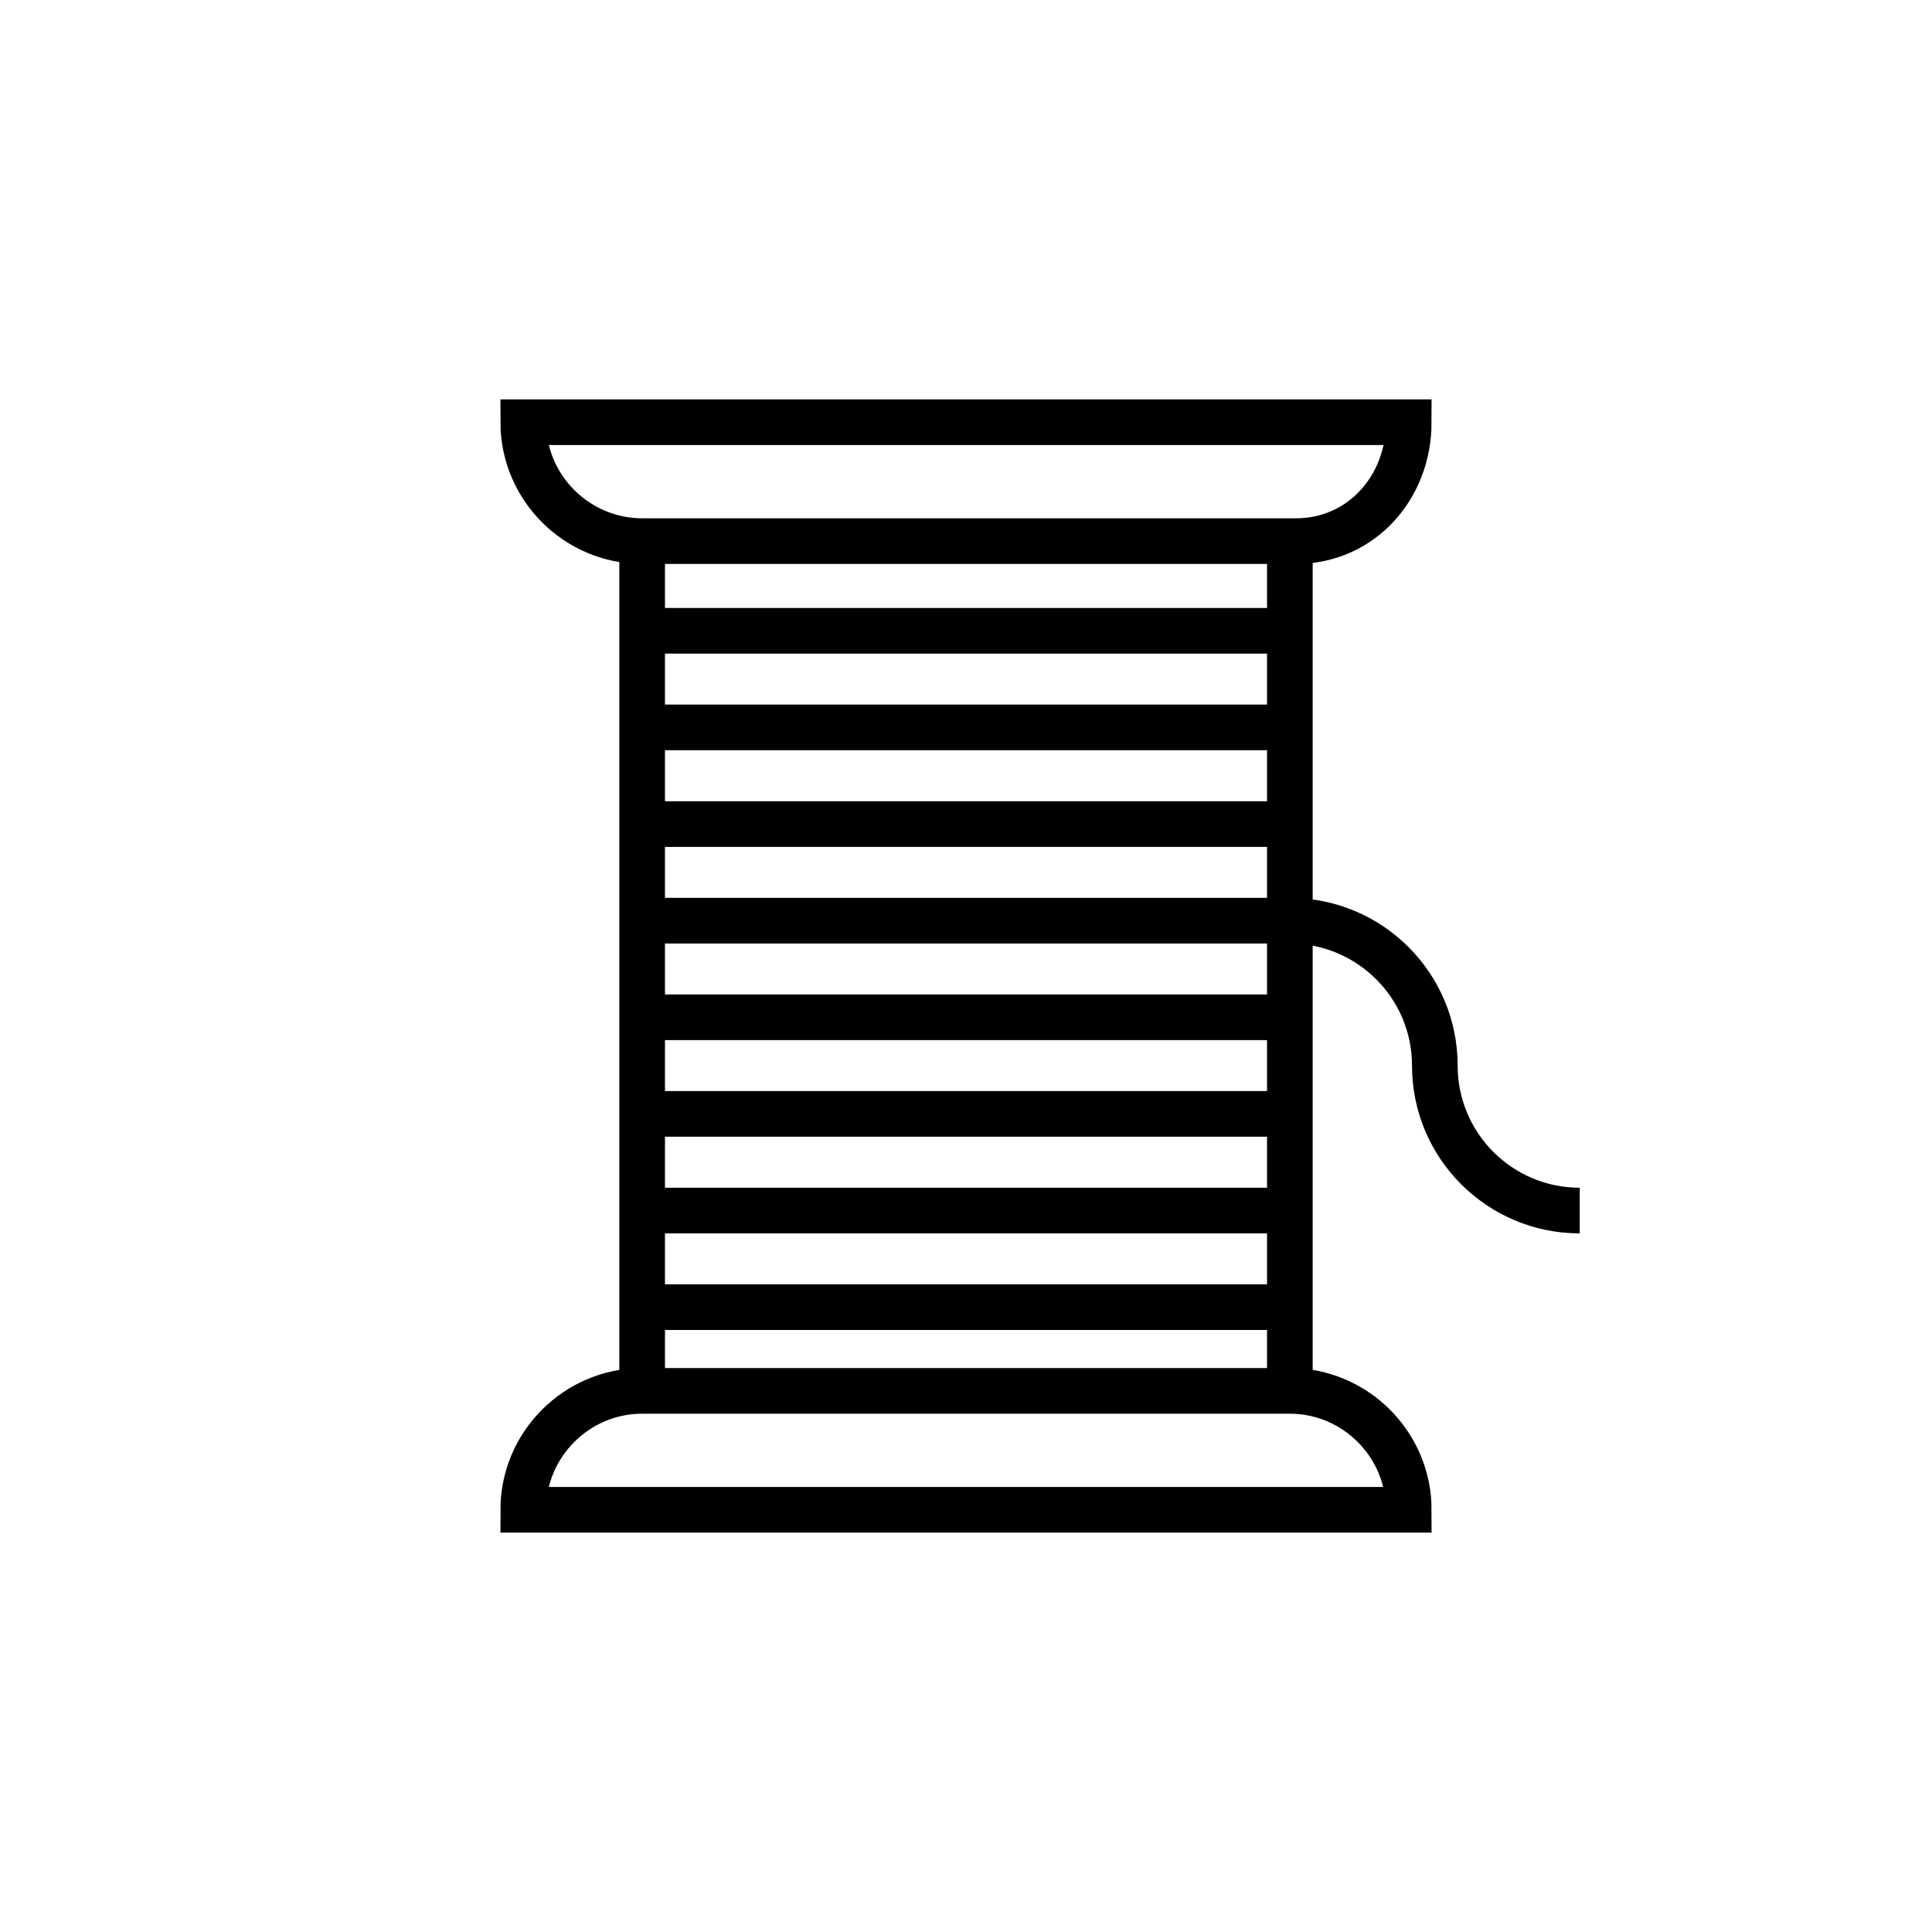
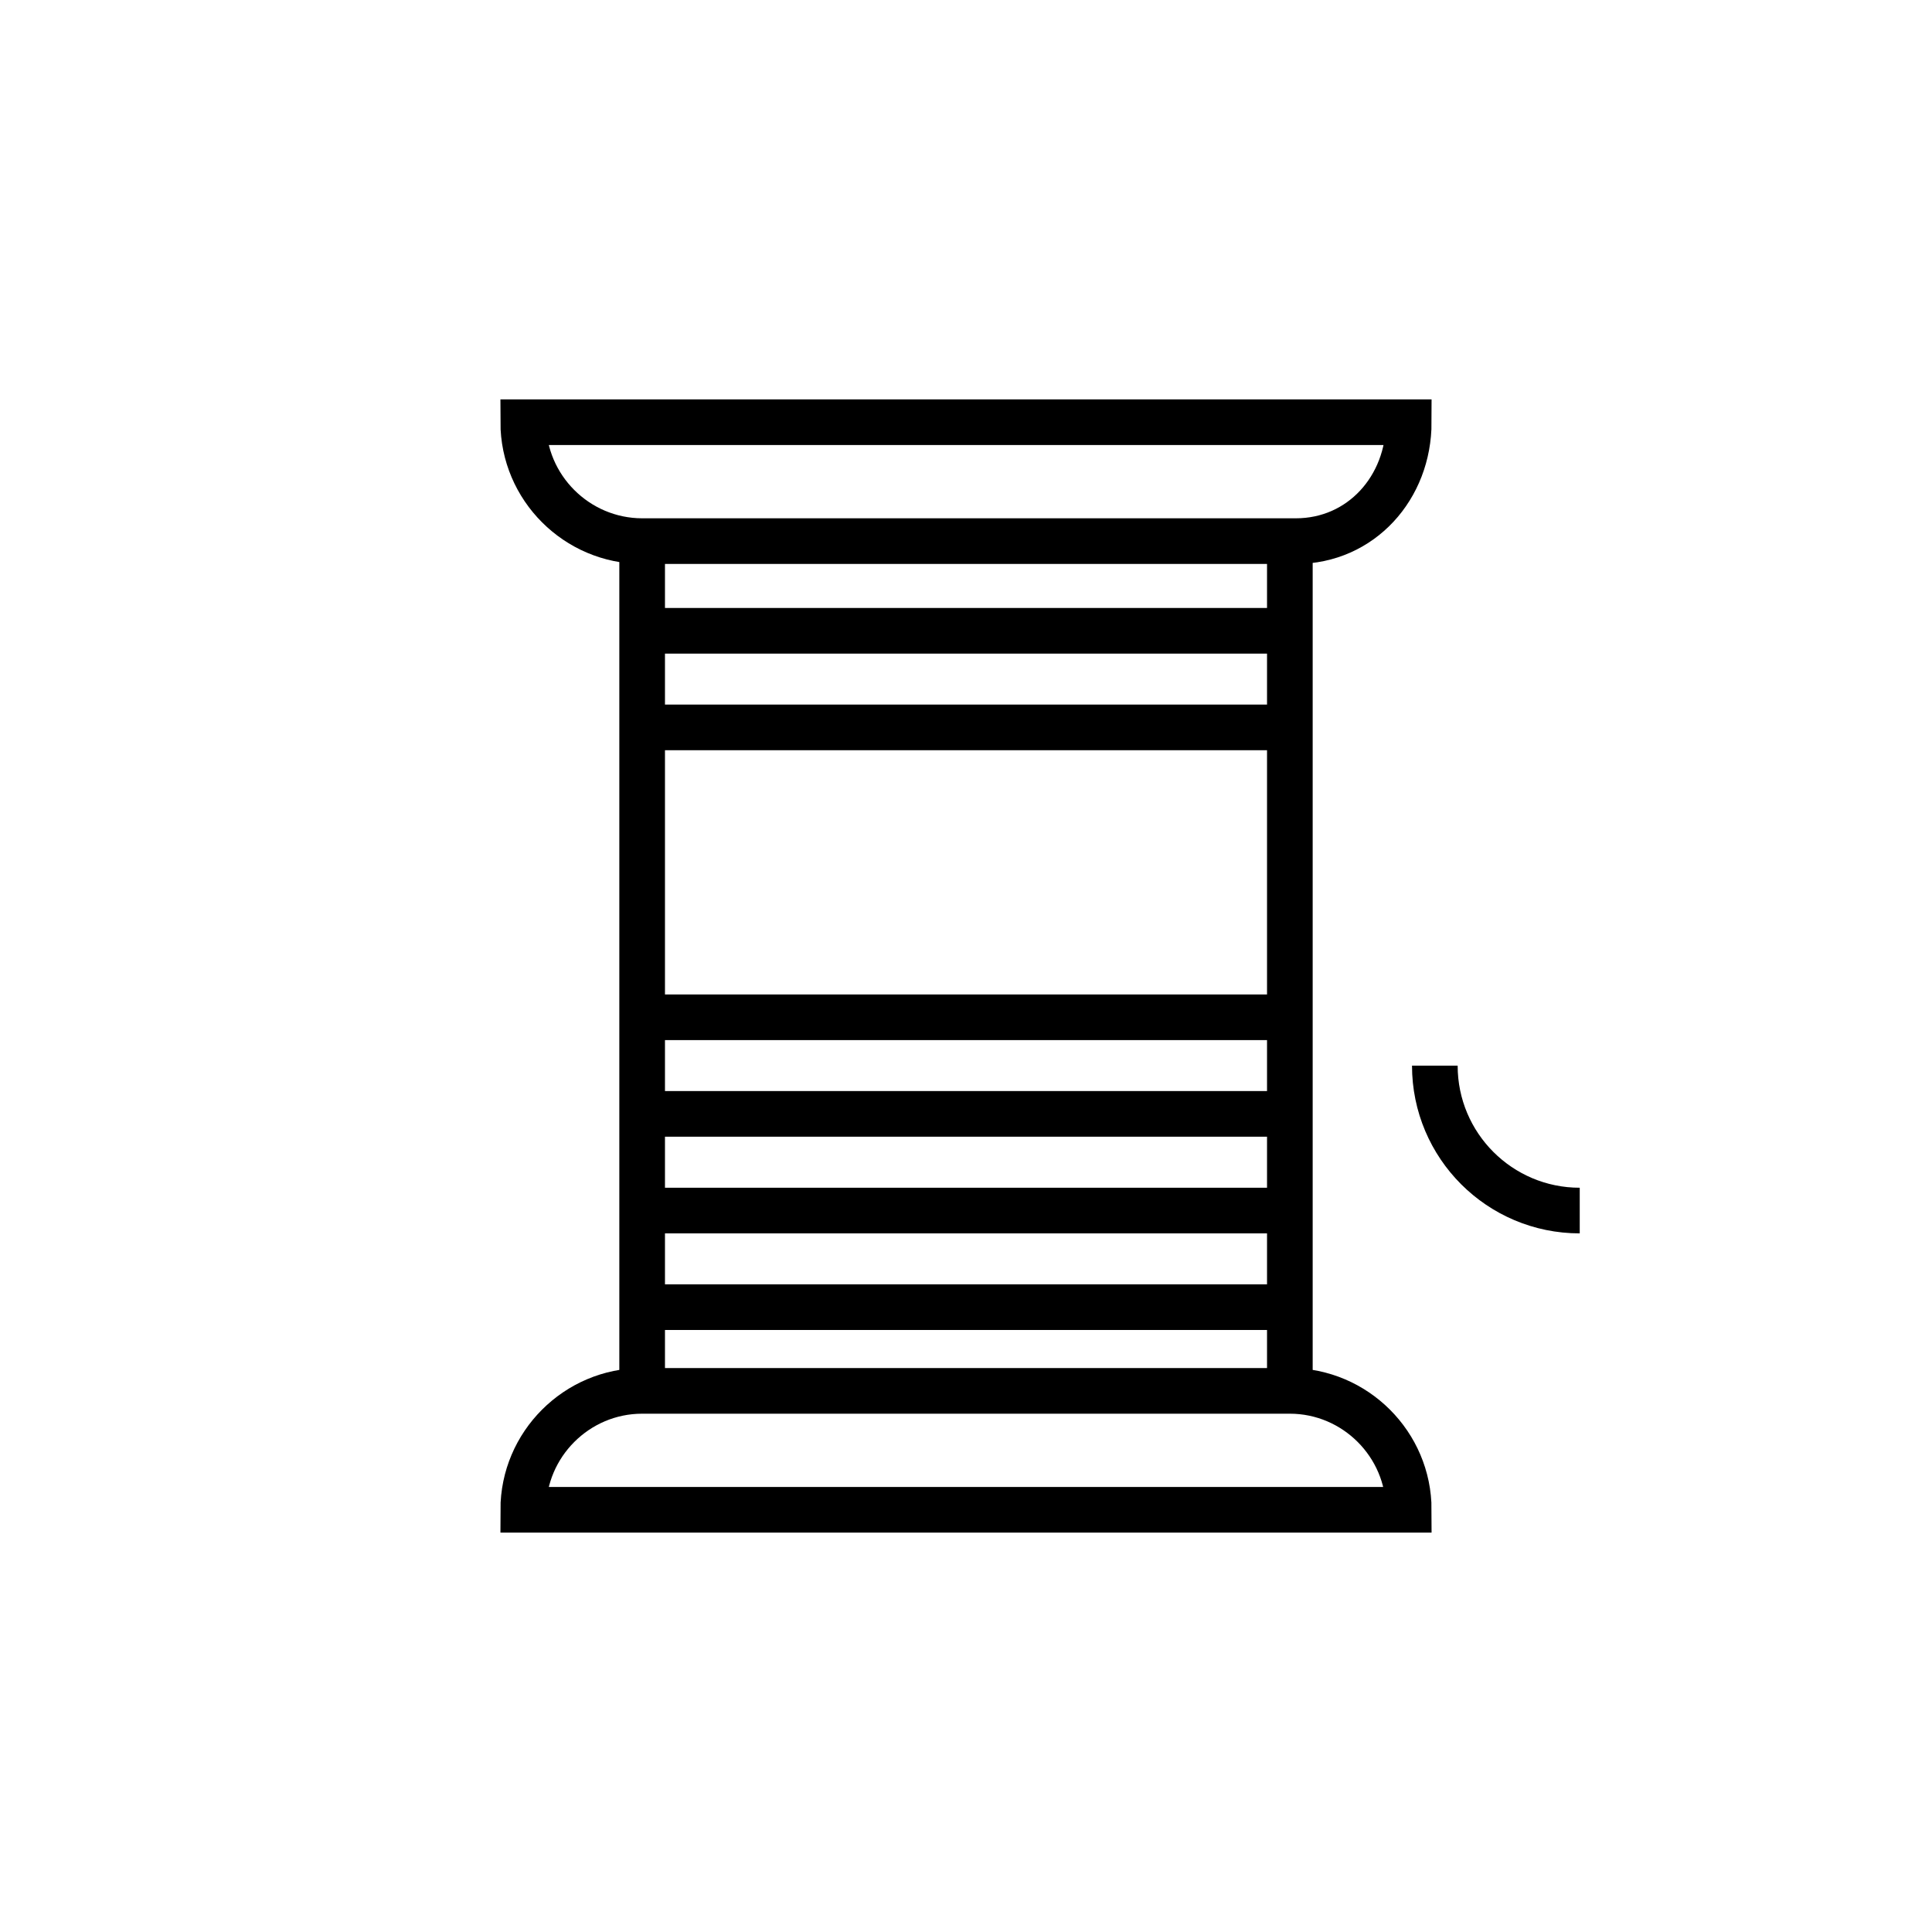
<svg xmlns="http://www.w3.org/2000/svg" version="1.1" id="Layer_1" x="0px" y="0px" viewBox="0 0 24 24" style="enable-background:new 0 0 24 24;" xml:space="preserve">
  <style type="text/css">
	.st0{fill:none;stroke:#000000;stroke-width:0.567;stroke-miterlimit:10;}
</style>
  <path class="st0" d="M17.5,5.245c0,0.812-0.591,1.477-1.403,1.477H7.977C7.164,6.721,6.5,6.057,6.5,5.245H17.5z" />
  <path class="st0" d="M17.5,18.755h-11c0-0.812,0.664-1.477,1.477-1.477h8.047C16.836,17.279,17.5,17.943,17.5,18.755z" />
  <line class="st0" x1="7.977" y1="7.836" x2="16.023" y2="7.836" />
  <line class="st0" x1="7.977" y1="9.036" x2="16.023" y2="9.036" />
-   <line class="st0" x1="7.977" y1="10.237" x2="16.023" y2="10.237" />
-   <line class="st0" x1="7.977" y1="11.437" x2="16.023" y2="11.437" />
  <line class="st0" x1="7.977" y1="12.637" x2="16.023" y2="12.637" />
  <line class="st0" x1="7.977" y1="13.837" x2="16.023" y2="13.837" />
  <line class="st0" x1="7.977" y1="15.038" x2="16.023" y2="15.038" />
  <line class="st0" x1="7.977" y1="16.238" x2="16.023" y2="16.238" />
  <line class="st0" x1="7.977" y1="6.721" x2="7.977" y2="17.279" />
  <line class="st0" x1="16.023" y1="17.279" x2="16.023" y2="6.721" />
-   <path class="st0" d="M19.624,15.038c-0.994,0-1.8-0.806-1.8-1.8s-0.806-1.8-1.8-1.8" />
+   <path class="st0" d="M19.624,15.038c-0.994,0-1.8-0.806-1.8-1.8" />
</svg>